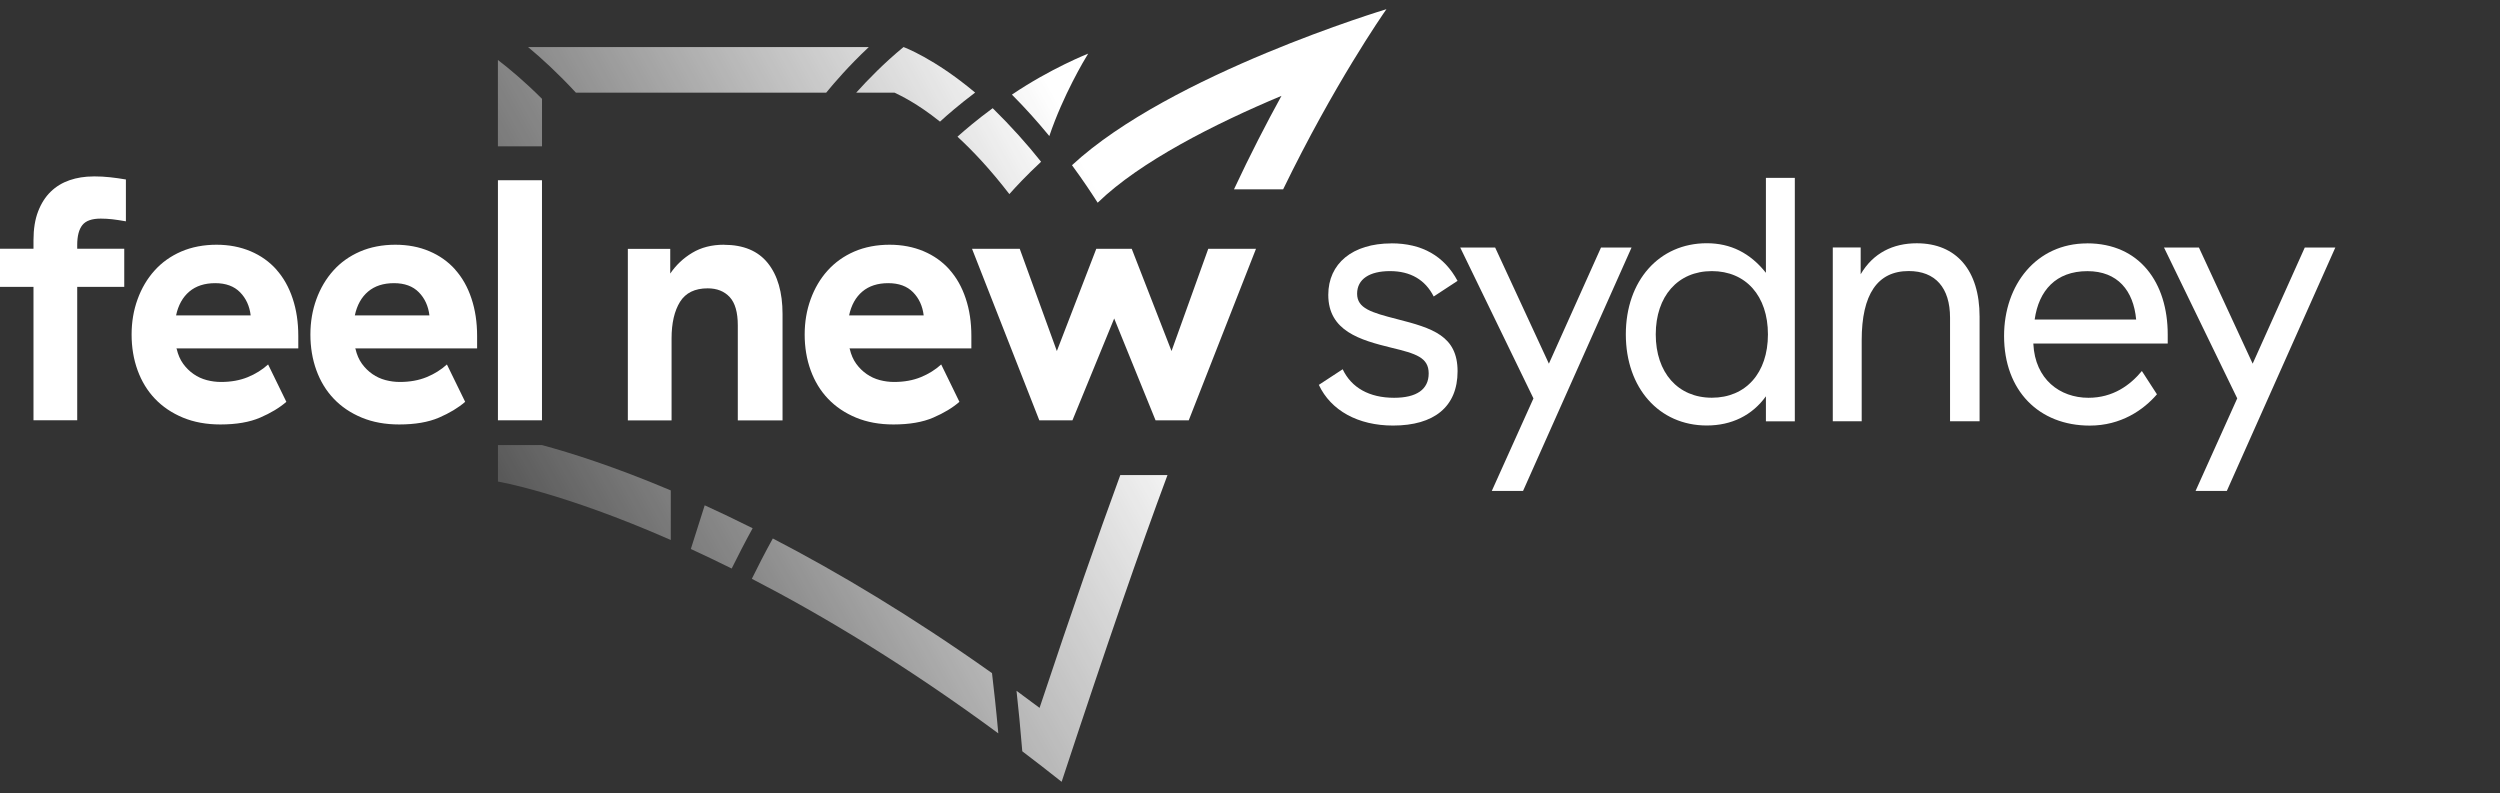
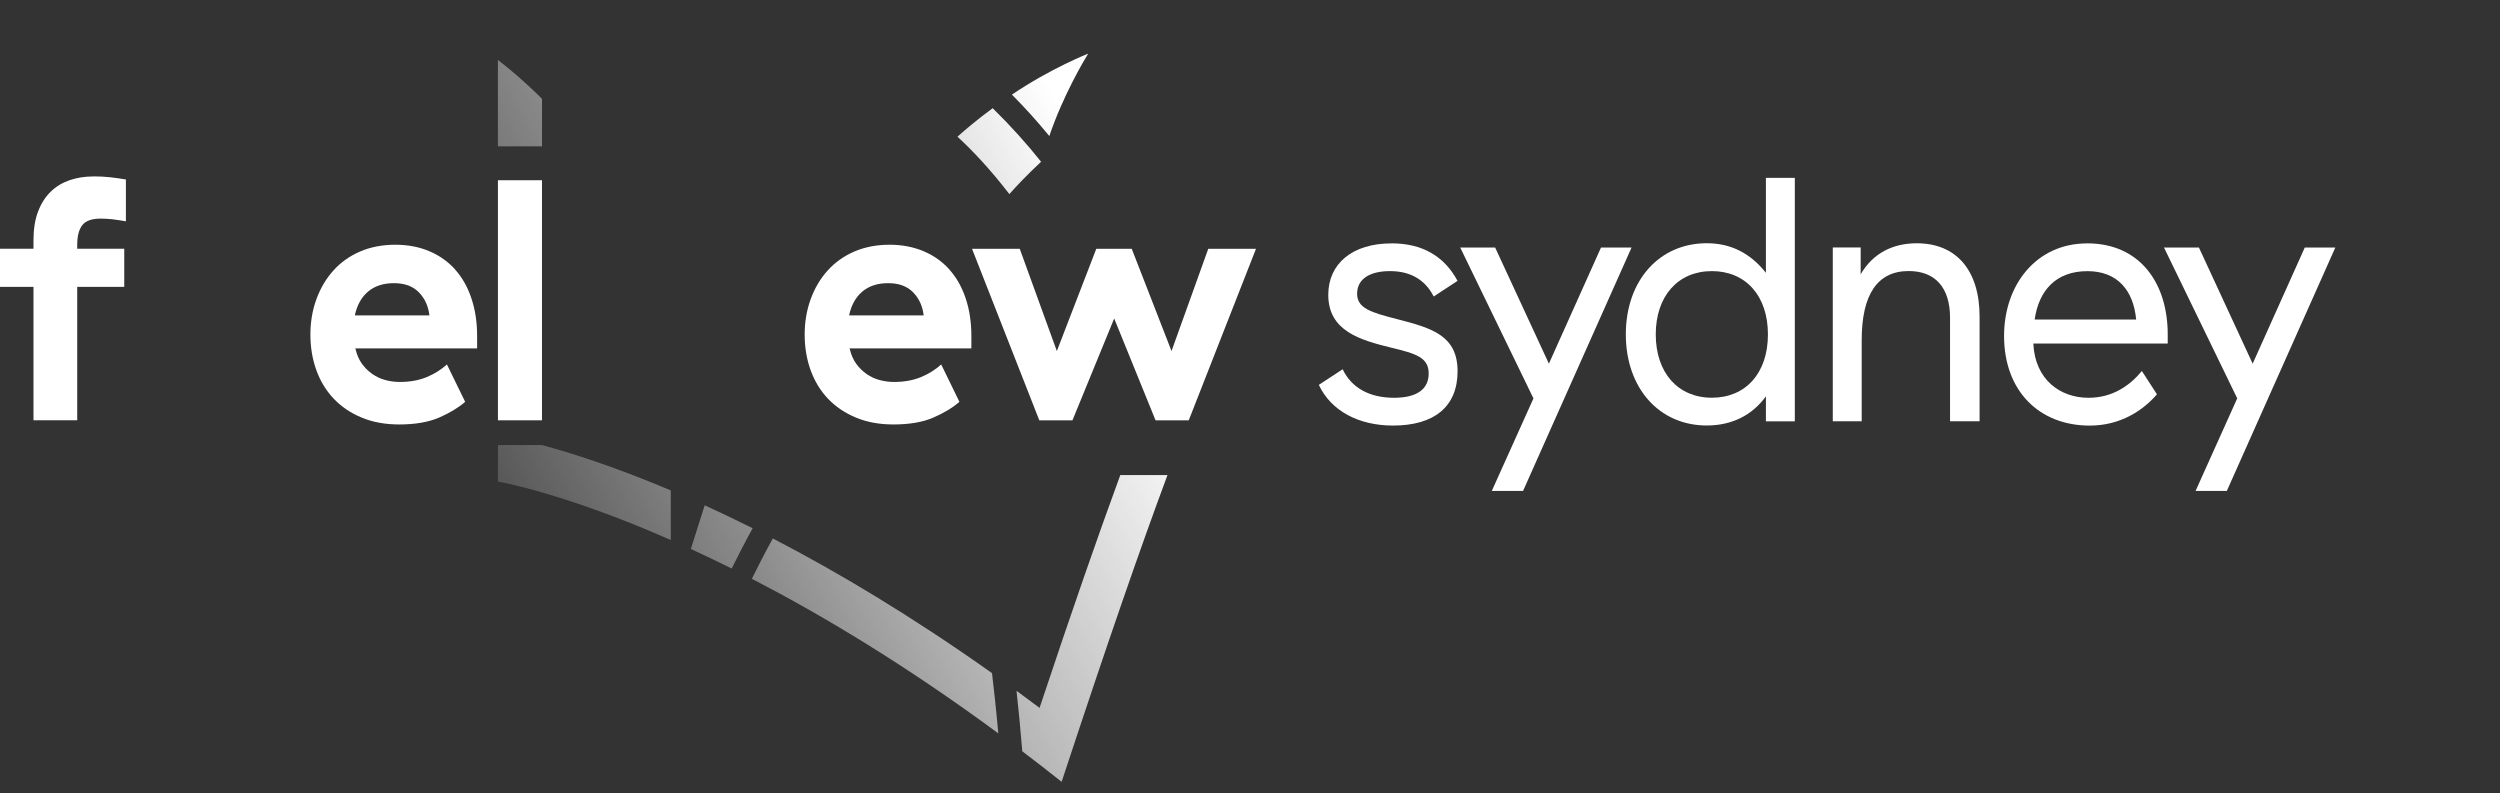
<svg xmlns="http://www.w3.org/2000/svg" width="167" height="53" viewBox="0 0 167 53" fill="none">
  <rect x="0" y="0" width="167" height="53" fill="#333333" stroke="none" />
-   <path d="M38.47 6.189H55.191C55.729 5.529 56.705 4.397 57.994 3.184C58.009 3.169 58.022 3.158 58.037 3.143H35.272C35.272 3.143 35.293 3.162 35.304 3.169C36.205 3.917 37.295 4.92 38.47 6.189Z" fill="url(#paint0_linear_2471_17191)" />
  <path d="M51.623 35.971C51.099 36.919 50.607 37.881 50.223 38.663C54.957 41.108 60.51 44.441 66.645 48.958C66.658 48.969 66.673 48.98 66.687 48.987C66.54 47.35 66.384 45.964 66.266 44.965C60.852 41.126 55.922 38.198 51.626 35.971H51.623Z" fill="url(#paint1_linear_2471_17191)" />
  <path d="M47.074 33.755L46.148 36.672C47.02 37.074 47.932 37.509 48.876 37.977C49.261 37.203 49.749 36.244 50.276 35.286C49.161 34.729 48.092 34.22 47.074 33.755Z" fill="url(#paint2_linear_2471_17191)" />
  <path d="M36.206 6.602C35.044 5.441 34.015 4.585 33.26 4.006V9.777H36.206V6.602Z" fill="url(#paint3_linear_2471_17191)" />
  <path d="M69.439 47.284C68.923 46.897 68.409 46.517 67.903 46.145C68.028 47.27 68.164 48.649 68.289 50.186C69.154 50.843 70.03 51.521 70.917 52.225C74.013 42.837 76.135 36.72 77.988 31.735H74.835C73.344 35.798 71.654 40.647 69.443 47.284H69.439Z" fill="url(#paint4_linear_2471_17191)" />
  <path d="M33.263 29.732V32.169C33.263 32.169 37.549 32.885 44.773 36.056C44.783 36.059 44.797 36.067 44.808 36.07V32.759C41.039 31.166 38.108 30.244 36.206 29.732H33.26H33.263Z" fill="url(#paint5_linear_2471_17191)" />
-   <path d="M71.607 11.034C72.37 12.07 72.95 12.955 73.324 13.541C73.334 13.53 73.349 13.519 73.36 13.508C76.168 10.794 81.133 8.276 85.603 6.402C84.599 8.228 83.511 10.333 82.429 12.649H85.713C89.097 5.676 92.364 0.971 92.602 0.632C92.613 0.617 92.617 0.613 92.617 0.613C92.617 0.613 78.179 4.95 71.611 11.034H71.607Z" fill="url(#paint6_linear_2471_17191)" />
  <path d="M70.096 9.087C71.015 6.365 72.446 3.976 72.664 3.626C72.681 3.596 72.692 3.582 72.692 3.582C72.692 3.582 70.199 4.559 67.596 6.321C68.511 7.236 69.351 8.183 70.096 9.09V9.087Z" fill="url(#paint7_linear_2471_17191)" />
-   <path d="M57.192 6.189H59.753C60.142 6.377 61.243 6.886 62.792 8.125C63.283 7.675 64.081 6.982 65.139 6.185C62.396 3.884 60.365 3.147 60.355 3.143C59.058 4.209 57.972 5.326 57.195 6.189H57.192Z" fill="url(#paint8_linear_2471_17191)" />
  <path d="M69.544 10.805C68.629 9.651 67.535 8.427 66.324 7.24C66.32 7.236 66.317 7.232 66.309 7.229C65.277 7.988 64.475 8.667 63.959 9.131C64.996 10.086 66.168 11.332 67.425 12.966C67.856 12.479 68.575 11.709 69.54 10.809L69.544 10.805Z" fill="url(#paint9_linear_2471_17191)" />
  <path d="M6.241 11.786C5.664 11.786 5.133 11.871 4.649 12.037C4.161 12.206 3.74 12.461 3.388 12.804C3.035 13.146 2.753 13.585 2.547 14.12C2.34 14.655 2.237 15.296 2.237 16.045V16.616H0V19.161H2.237V28.073H5.158V19.161H8.3V16.616H5.158V16.366C5.158 15.768 5.272 15.326 5.5 15.038C5.728 14.747 6.138 14.603 6.729 14.603C6.978 14.603 7.238 14.618 7.502 14.647C7.769 14.677 8.068 14.725 8.41 14.784V11.989C8.04 11.926 7.691 11.878 7.359 11.841C7.028 11.804 6.654 11.782 6.241 11.782V11.786Z" fill="white" />
-   <path d="M18.466 18.008C17.992 17.48 17.419 17.071 16.738 16.783C16.058 16.496 15.299 16.348 14.458 16.348C13.618 16.348 12.802 16.499 12.1 16.805C11.398 17.111 10.804 17.535 10.319 18.078C9.831 18.619 9.457 19.258 9.19 19.991C8.923 20.725 8.791 21.511 8.791 22.351C8.791 23.192 8.923 23.999 9.19 24.733C9.457 25.467 9.842 26.101 10.351 26.636C10.861 27.171 11.484 27.591 12.221 27.897C12.959 28.203 13.792 28.354 14.722 28.354C15.783 28.354 16.671 28.203 17.379 27.897C18.088 27.591 18.669 27.241 19.128 26.842L17.91 24.346C17.525 24.696 17.073 24.98 16.549 25.194C16.026 25.408 15.431 25.515 14.768 25.515C14.444 25.515 14.123 25.474 13.806 25.39C13.489 25.305 13.197 25.172 12.934 24.988C12.666 24.803 12.435 24.575 12.236 24.302C12.036 24.025 11.894 23.697 11.805 23.317L11.783 23.273H19.926V22.447C19.926 21.529 19.802 20.696 19.549 19.94C19.299 19.184 18.936 18.542 18.466 18.015V18.008ZM11.762 21.068C11.908 20.382 12.204 19.851 12.649 19.475C13.09 19.103 13.668 18.915 14.376 18.915C15.085 18.915 15.637 19.117 16.036 19.523C16.435 19.929 16.671 20.445 16.745 21.068H11.765H11.762Z" fill="white" />
  <path d="M30.41 18.008C29.936 17.48 29.363 17.071 28.683 16.783C28.002 16.492 27.243 16.348 26.403 16.348C25.562 16.348 24.746 16.499 24.045 16.805C23.343 17.111 22.748 17.535 22.264 18.078C21.779 18.619 21.401 19.258 21.134 19.991C20.867 20.725 20.735 21.511 20.735 22.351C20.735 23.192 20.867 23.999 21.134 24.733C21.401 25.467 21.786 26.101 22.296 26.636C22.805 27.171 23.428 27.591 24.166 27.897C24.903 28.203 25.737 28.354 26.666 28.354C27.728 28.354 28.615 28.203 29.324 27.897C30.032 27.591 30.613 27.241 31.073 26.842L29.854 24.346C29.47 24.696 29.017 24.98 28.494 25.194C27.97 25.408 27.375 25.515 26.713 25.515C26.389 25.515 26.068 25.474 25.751 25.39C25.434 25.305 25.142 25.172 24.878 24.988C24.611 24.803 24.379 24.575 24.18 24.302C23.98 24.025 23.838 23.697 23.749 23.317L23.728 23.273H31.871V22.447C31.871 21.529 31.746 20.696 31.493 19.94C31.244 19.184 30.88 18.542 30.41 18.015V18.008ZM23.703 21.068C23.849 20.382 24.144 19.851 24.59 19.475C25.031 19.103 25.608 18.915 26.317 18.915C27.026 18.915 27.578 19.117 27.977 19.523C28.376 19.929 28.611 20.445 28.686 21.068H23.706H23.703Z" fill="white" />
-   <path d="M48.356 16.348C47.544 16.348 46.838 16.529 46.243 16.887C45.645 17.244 45.157 17.709 44.772 18.273V16.625H41.94V28.081H44.861V22.605C44.861 21.581 45.05 20.769 45.424 20.165C45.802 19.56 46.418 19.261 47.273 19.261C47.893 19.261 48.384 19.457 48.744 19.844C49.104 20.235 49.285 20.861 49.285 21.735V28.081H52.274V20.979C52.274 19.527 51.946 18.395 51.291 17.576C50.636 16.758 49.656 16.352 48.359 16.352L48.356 16.348Z" fill="white" />
  <path d="M63.427 18.008C62.953 17.48 62.379 17.071 61.7 16.783C61.019 16.496 60.26 16.348 59.419 16.348C58.579 16.348 57.763 16.499 57.061 16.805C56.36 17.111 55.768 17.535 55.28 18.078C54.792 18.619 54.418 19.258 54.151 19.991C53.884 20.725 53.752 21.511 53.752 22.351C53.752 23.192 53.884 23.999 54.151 24.733C54.418 25.467 54.803 26.101 55.312 26.636C55.822 27.171 56.445 27.591 57.182 27.897C57.919 28.203 58.753 28.354 59.682 28.354C60.745 28.354 61.632 28.203 62.34 27.897C63.05 27.591 63.63 27.241 64.089 26.842L62.872 24.346C62.486 24.696 62.034 24.98 61.51 25.194C60.987 25.408 60.392 25.515 59.729 25.515C59.406 25.515 59.085 25.474 58.768 25.39C58.45 25.305 58.159 25.172 57.895 24.988C57.628 24.803 57.396 24.575 57.197 24.302C56.996 24.025 56.855 23.697 56.765 23.317L56.744 23.273H64.887V22.447C64.887 21.529 64.763 20.696 64.51 19.94C64.26 19.184 63.898 18.542 63.427 18.015V18.008ZM56.72 21.068C56.865 20.382 57.161 19.851 57.606 19.475C58.048 19.103 58.624 18.915 59.333 18.915C60.042 18.915 60.595 19.117 60.993 19.523C61.392 19.929 61.627 20.445 61.702 21.068H56.722H56.72Z" fill="white" />
  <path d="M78.258 23.45L75.6 16.621H73.231L70.598 23.45L68.119 16.621H64.932L69.426 28.078H71.639L74.428 21.275L77.191 28.078H79.408L83.9 16.621H80.711L78.258 23.45Z" fill="white" />
  <path d="M36.204 12.04H33.262V28.076H36.204V12.04Z" fill="white" />
  <path d="M92.943 16.255C94.984 16.255 96.466 17.092 97.364 18.762L95.771 19.806C95.207 18.692 94.222 18.11 92.853 18.11C91.486 18.11 90.655 18.644 90.655 19.621C90.655 20.599 91.6 20.875 93.327 21.318C95.685 21.922 97.366 22.431 97.366 24.802C97.366 27.173 95.796 28.427 93.056 28.427C90.724 28.427 88.903 27.427 88.098 25.709L89.691 24.666C90.274 25.897 91.465 26.572 93.125 26.572C94.627 26.572 95.436 26.015 95.436 24.946C95.436 23.877 94.584 23.622 92.947 23.228C90.859 22.715 88.729 22.114 88.729 19.695C88.729 17.605 90.346 16.259 92.947 16.259L92.943 16.255Z" fill="white" />
  <path d="M102.436 26.616L97.543 16.535H99.876L103.466 24.293L106.947 16.535H108.988L101.739 32.796H99.651L102.434 26.616H102.436Z" fill="white" />
  <path d="M119.894 28.146H117.963V26.473C117.044 27.748 115.672 28.423 114.012 28.423C110.825 28.423 108.605 25.916 108.605 22.335C108.605 18.755 110.827 16.248 114.012 16.248C115.604 16.248 116.908 16.896 117.963 18.224V11.882H119.894V28.143V28.146ZM110.604 22.339C110.604 24.894 112.085 26.568 114.351 26.568C116.617 26.568 118.098 24.92 118.098 22.339C118.098 19.758 116.617 18.11 114.351 18.11C112.085 18.11 110.604 19.784 110.604 22.339Z" fill="white" />
  <path d="M122.43 16.531H124.293V18.32C125.124 16.904 126.448 16.251 128.041 16.251C130.687 16.251 132.236 18.061 132.236 21.151V28.142H130.263V21.218C130.263 19.219 129.277 18.106 127.502 18.106C125.415 18.106 124.361 19.662 124.361 22.73V28.142H122.43V16.527V16.531Z" fill="white" />
  <path d="M139.418 16.255C142.942 16.255 144.804 18.902 144.804 22.343V22.947H135.828V22.97C135.941 25.34 137.602 26.572 139.508 26.572C141.145 26.572 142.289 25.735 143.077 24.784L144.084 26.34C143.186 27.383 141.684 28.43 139.596 28.43C136.209 28.43 133.872 26.107 133.872 22.439C133.872 19.024 136.027 16.259 139.414 16.259L139.418 16.255ZM139.439 18.113C137.331 18.113 136.188 19.415 135.916 21.343H142.695C142.517 19.415 141.462 18.113 139.439 18.113Z" fill="white" />
  <path d="M149.449 26.616L144.555 16.535H146.888L150.478 24.293L153.959 16.535H156L148.751 32.796H146.663L149.445 26.616H149.449Z" fill="white" />
  <defs>
    <linearGradient id="paint0_linear_2471_17191" x1="19.213" y1="20.212" x2="64.34" y2="-4.957" gradientUnits="userSpaceOnUse">
      <stop stop-color="white" stop-opacity="0" />
      <stop offset="1" stop-color="white" />
    </linearGradient>
    <linearGradient id="paint1_linear_2471_17191" x1="36.498" y1="56.016" x2="79.197" y2="32.204" gradientUnits="userSpaceOnUse">
      <stop stop-color="white" stop-opacity="0" />
      <stop offset="1" stop-color="white" />
    </linearGradient>
    <linearGradient id="paint2_linear_2471_17191" x1="29.573" y1="46.864" x2="76.192" y2="20.862" gradientUnits="userSpaceOnUse">
      <stop stop-color="white" stop-opacity="0" />
      <stop offset="1" stop-color="white" />
    </linearGradient>
    <linearGradient id="paint3_linear_2471_17191" x1="15.684" y1="18.276" x2="64.535" y2="-8.968" gradientUnits="userSpaceOnUse">
      <stop stop-color="white" stop-opacity="0" />
      <stop offset="1" stop-color="white" />
    </linearGradient>
    <linearGradient id="paint4_linear_2471_17191" x1="34.445" y1="64.943" x2="84.834" y2="36.838" gradientUnits="userSpaceOnUse">
      <stop stop-color="white" stop-opacity="0" />
      <stop offset="1" stop-color="white" />
    </linearGradient>
    <linearGradient id="paint5_linear_2471_17191" x1="27.062" y1="40.056" x2="71.923" y2="15.038" gradientUnits="userSpaceOnUse">
      <stop stop-color="white" stop-opacity="0" />
      <stop offset="1" stop-color="white" />
    </linearGradient>
    <linearGradient id="paint6_linear_2471_17191" x1="27.765" y1="41.956" x2="74.968" y2="15.628" gradientUnits="userSpaceOnUse">
      <stop stop-color="white" stop-opacity="0" />
      <stop offset="1" stop-color="white" />
    </linearGradient>
    <linearGradient id="paint7_linear_2471_17191" x1="24.03" y1="34.463" x2="71.373" y2="8.055" gradientUnits="userSpaceOnUse">
      <stop stop-color="white" stop-opacity="0" />
      <stop offset="1" stop-color="white" />
    </linearGradient>
    <linearGradient id="paint8_linear_2471_17191" x1="23.441" y1="28.42" x2="68.575" y2="3.247" gradientUnits="userSpaceOnUse">
      <stop stop-color="white" stop-opacity="0" />
      <stop offset="1" stop-color="white" />
    </linearGradient>
    <linearGradient id="paint9_linear_2471_17191" x1="27.906" y1="33.379" x2="71.265" y2="9.197" gradientUnits="userSpaceOnUse">
      <stop stop-color="white" stop-opacity="0" />
      <stop offset="1" stop-color="white" />
    </linearGradient>
  </defs>
</svg>